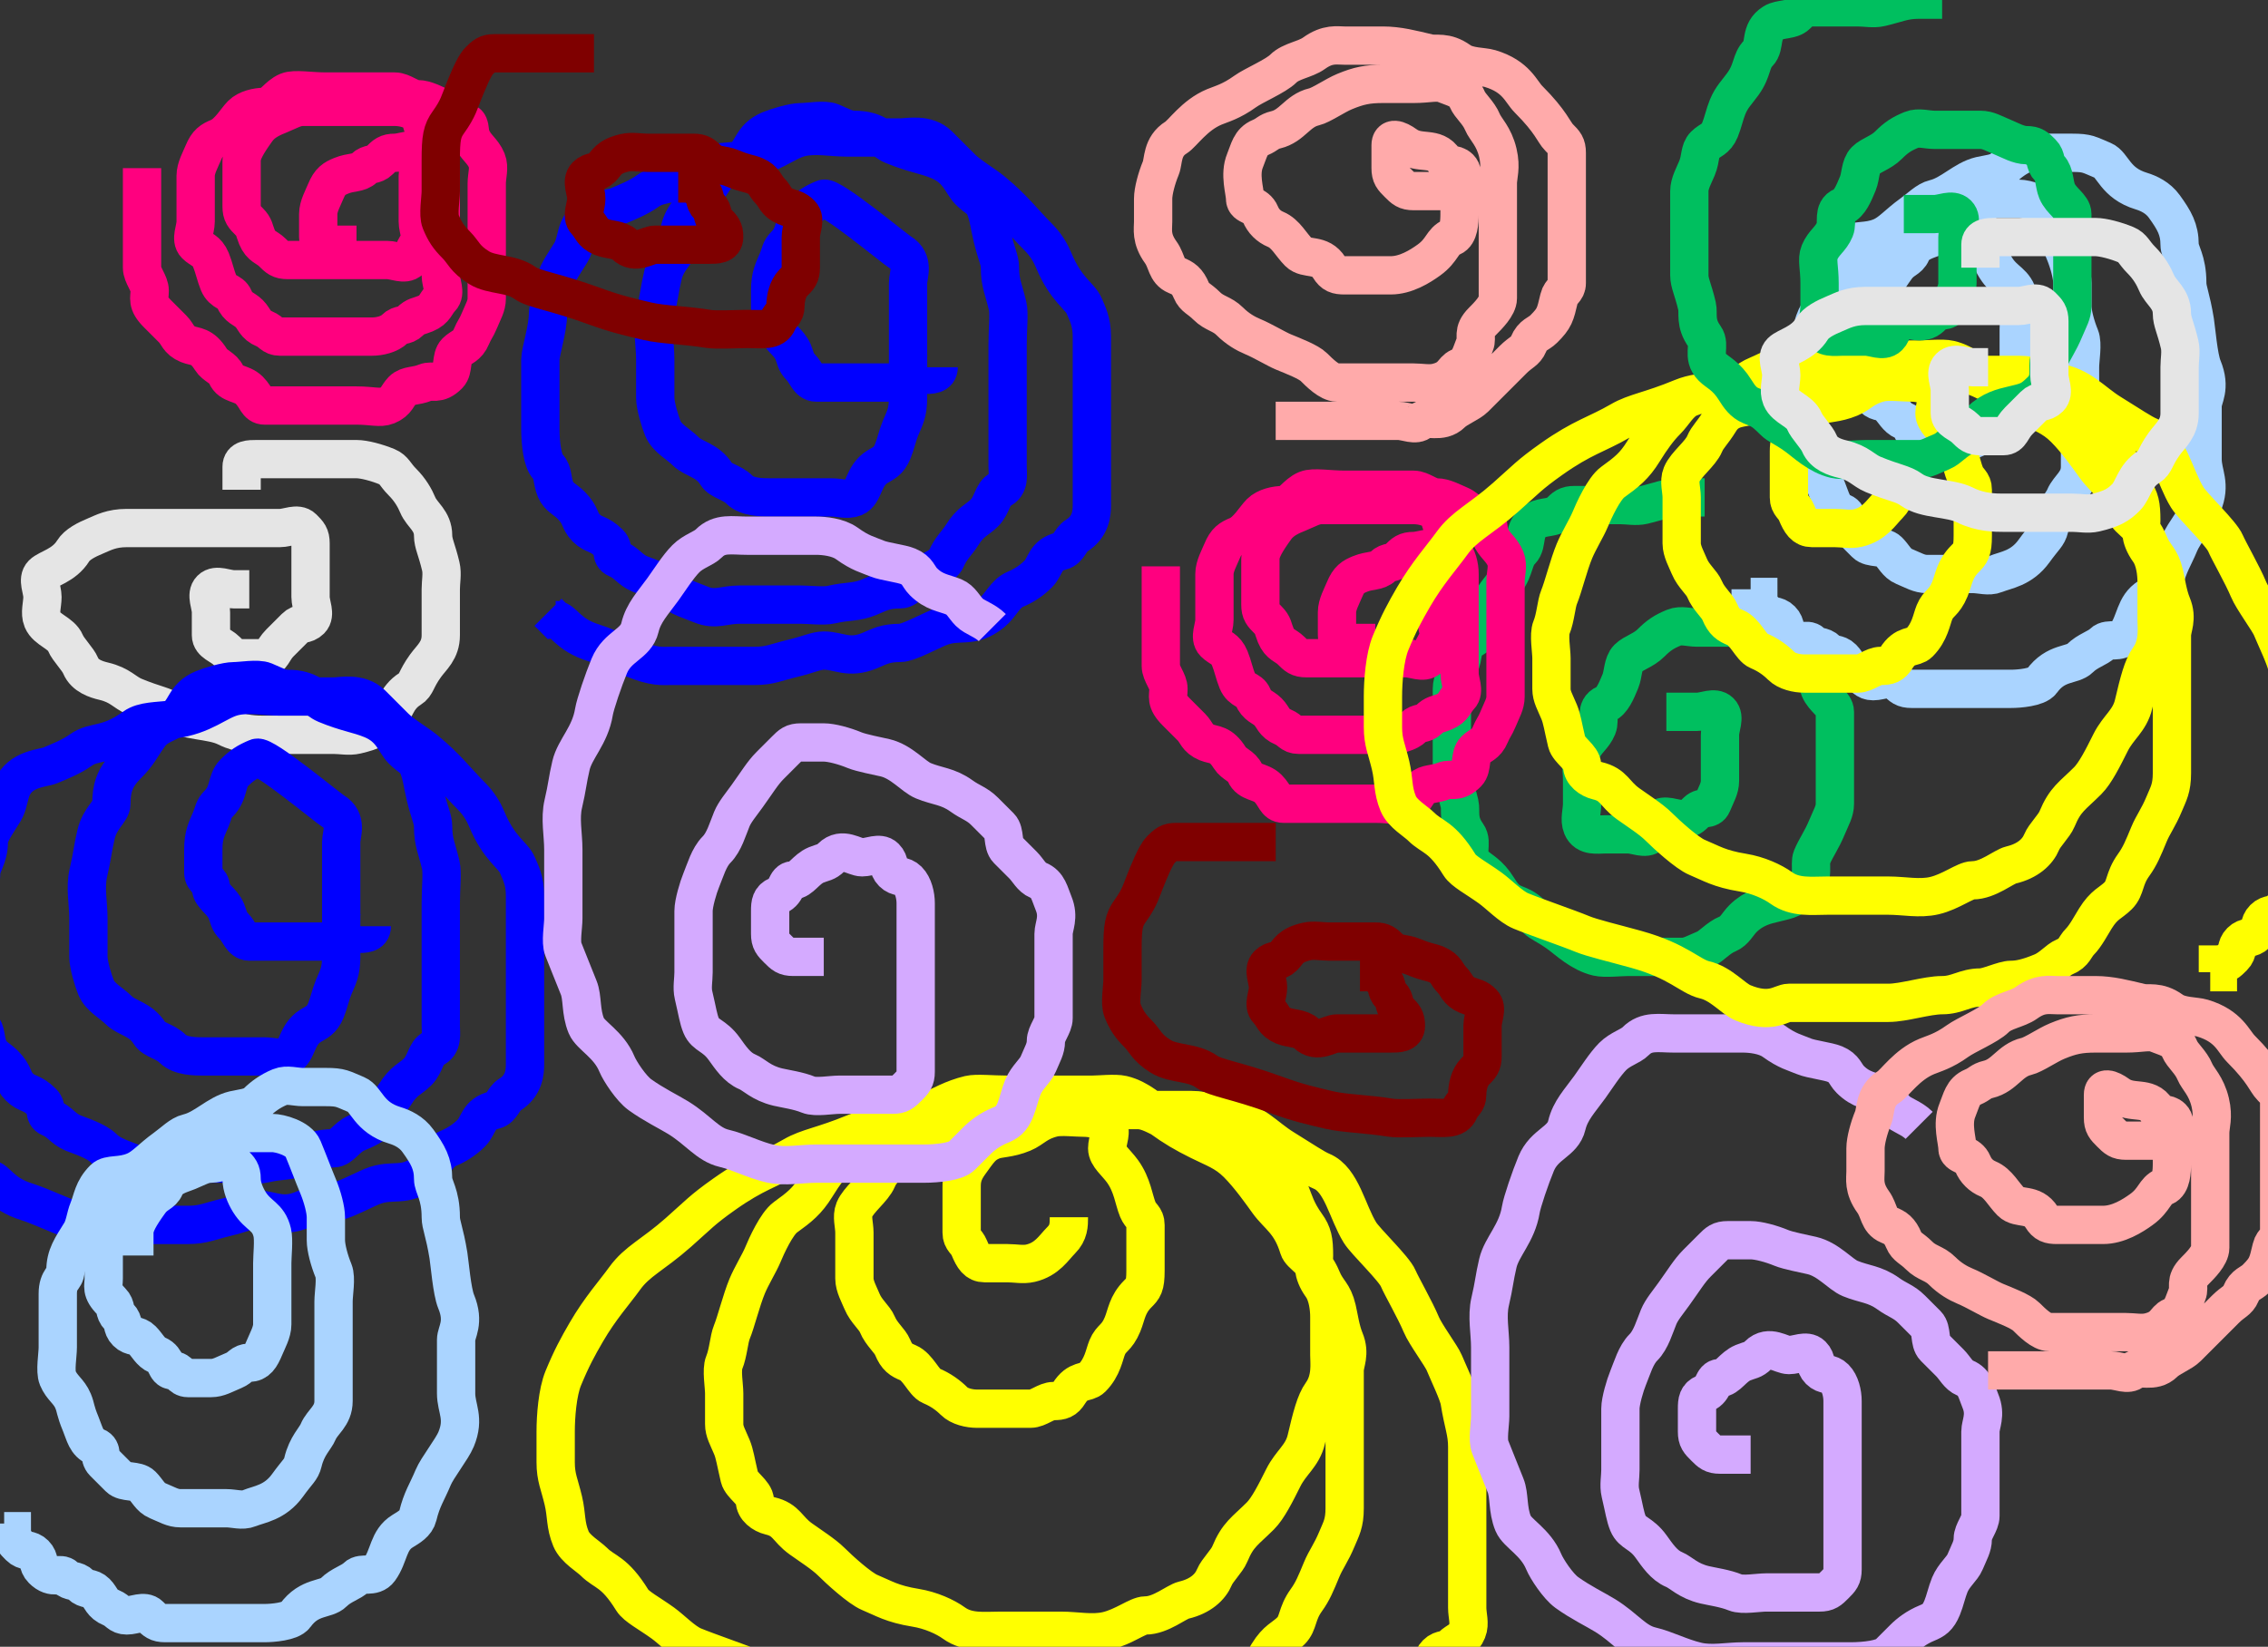
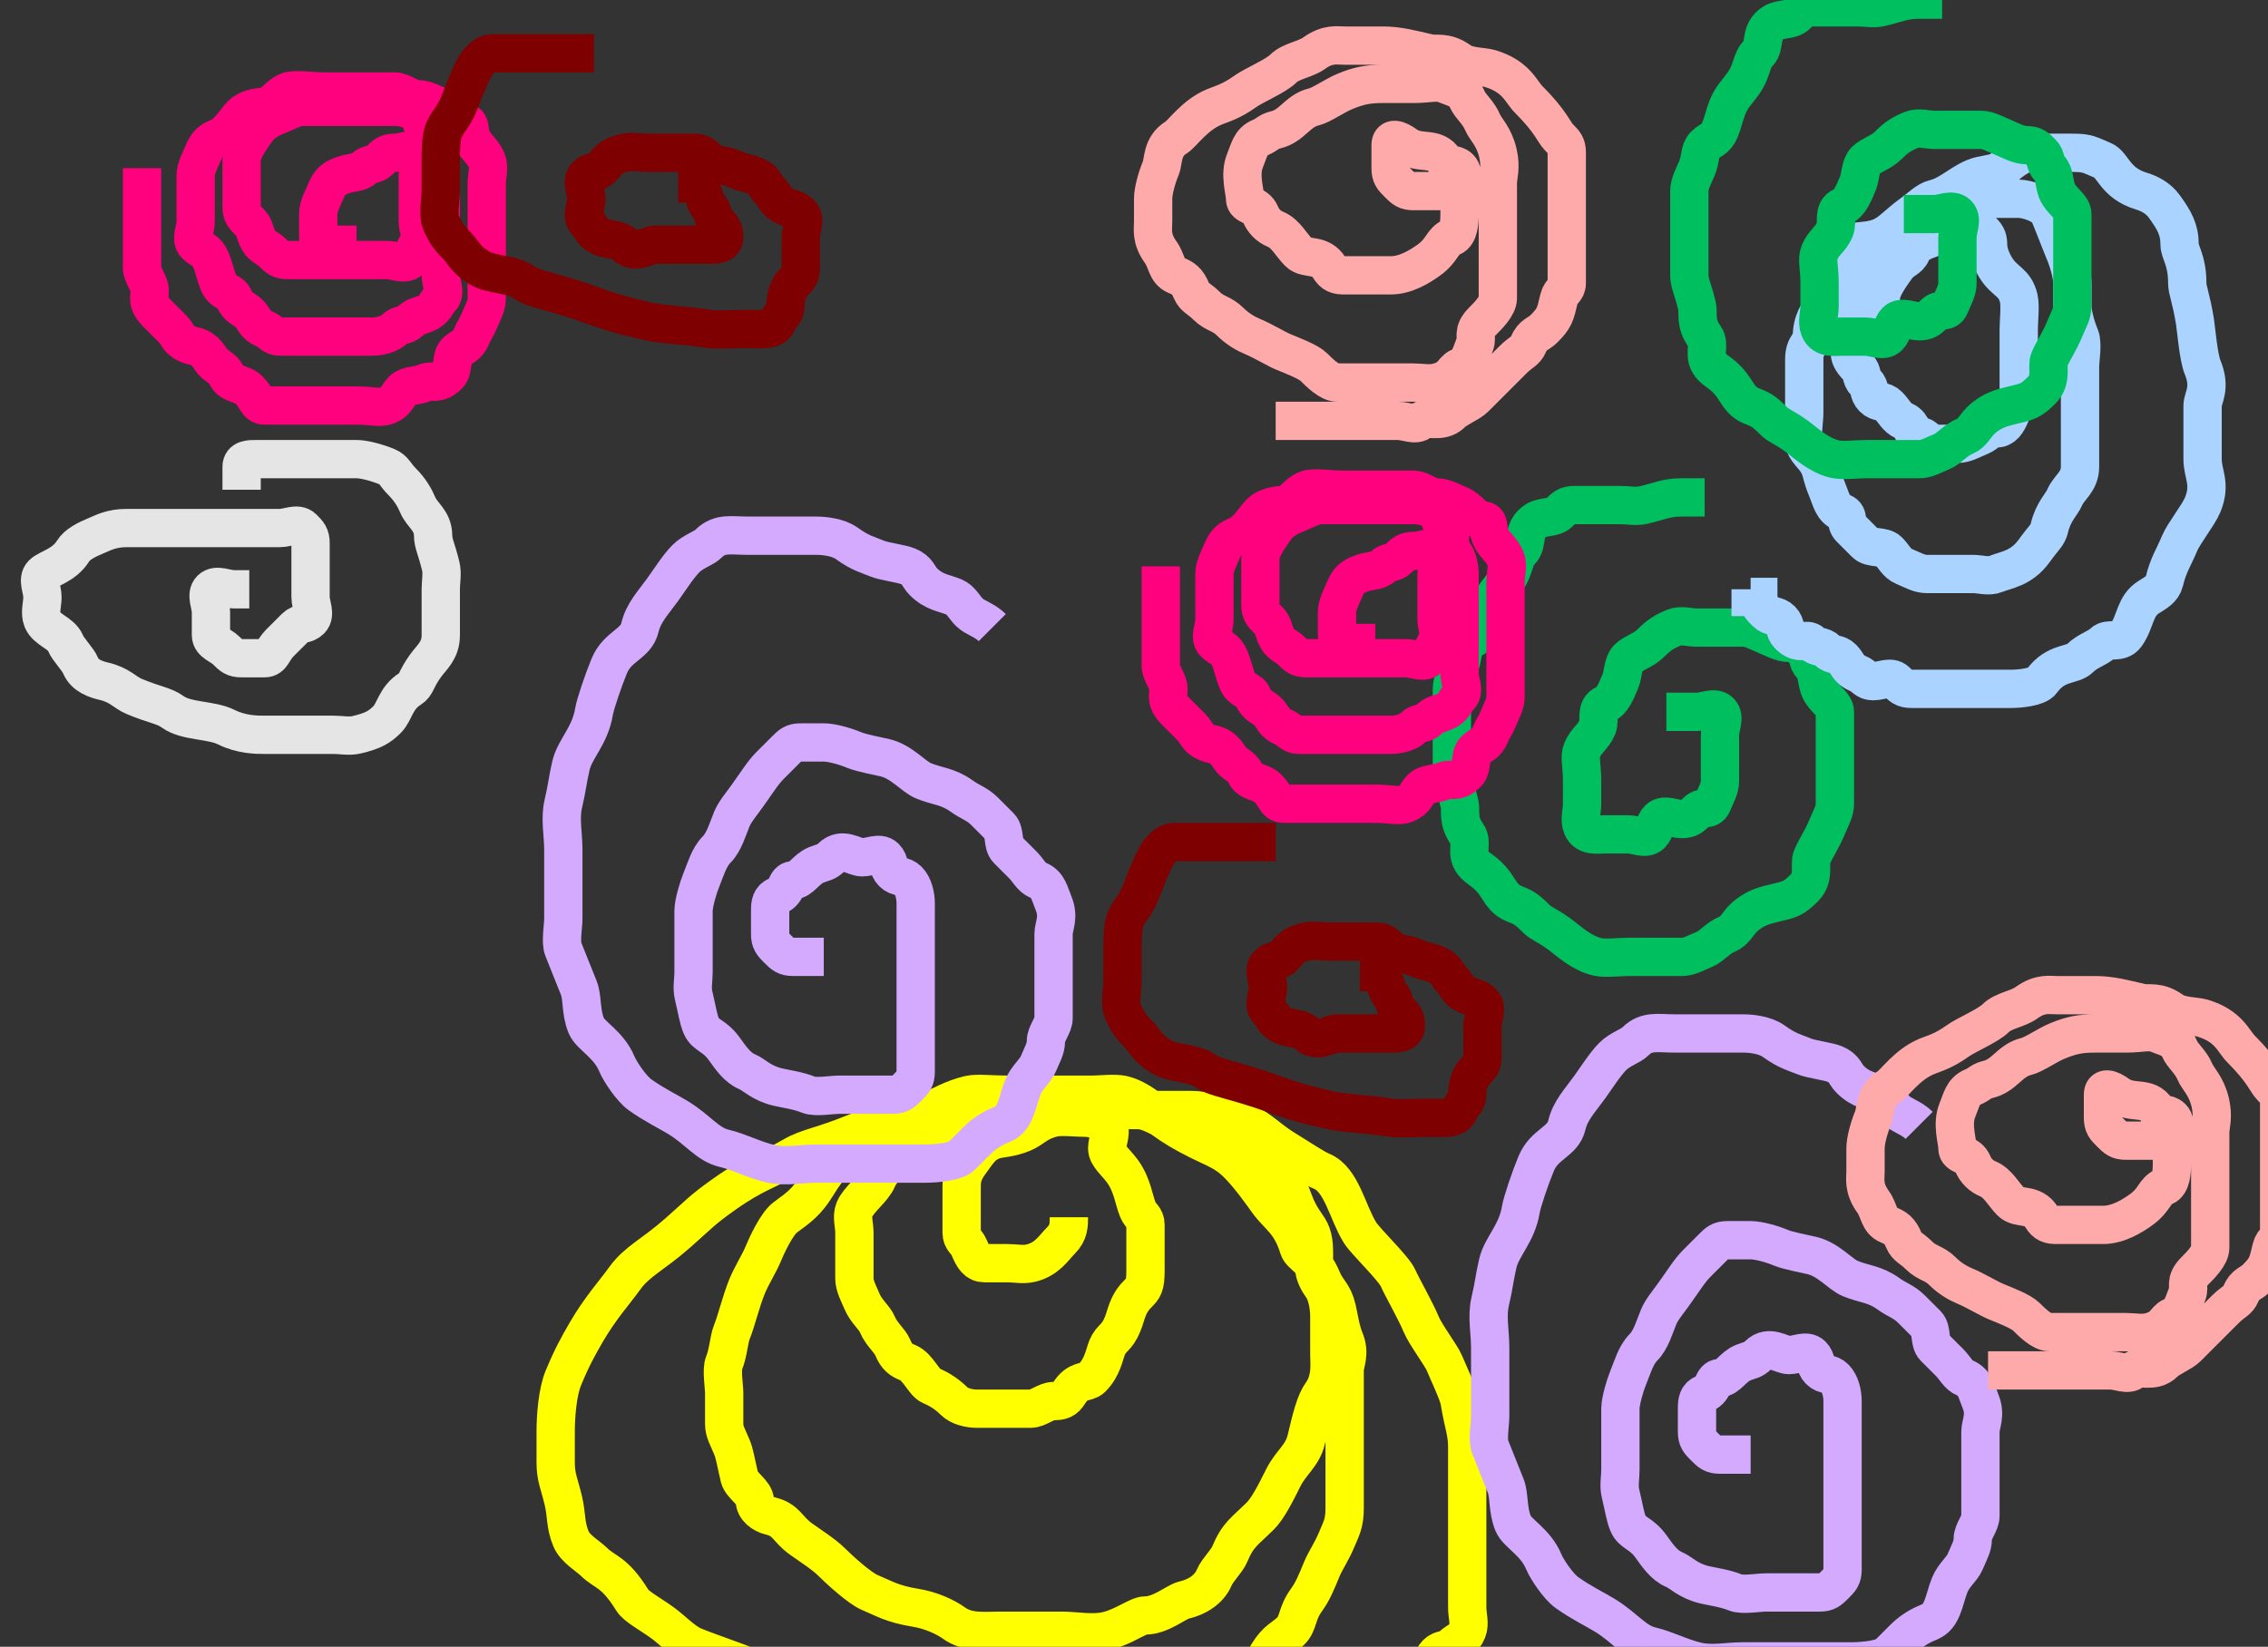
<svg xmlns="http://www.w3.org/2000/svg" width="296.084" height="215.045">
  <rect width="100%" height="100%" fill="#333333" stroke="none" />
  <title>uncirlce</title>
  <g>
    <title>Layer 1</title>
    <path d="m46.542,31.955c-1,0 -2,0 -3,0c-1,0 -2,0 -2,-1c0,-1 0,-2 0,-3c0,-1 0.617,-2.076 1,-3c0.541,-1.307 1.076,-1.617 2,-2c1.307,-0.541 2.293,-0.293 3,-1c0.707,-0.707 1.293,-0.293 2,-1c0.707,-0.707 1,-1 2,-1c1,0 2.293,-0.707 3,0c0.707,0.707 0,2 0,3c0,1 0,2 0,3c0,1 0,2 0,3c0,1 0.707,2.293 0,3c-0.707,0.707 -0.293,1.293 -1,2c-0.707,0.707 -2,0 -3,0c-1,0 -2,0 -3,0c-2,0 -3,0 -4,0c-1,0 -2,0 -3,0c-1,0 -2,0 -3,0c-1,0 -1.293,-0.293 -2,-1c-0.707,-0.707 -1.459,-0.693 -2,-2c-0.383,-0.924 -0.293,-1.293 -1,-2c-0.707,-0.707 -1,-1 -1,-2c0,-1 0,-2 0,-3c0,-1 0,-2 0,-3c0,-1 0.693,-2.186 2,-4c0.827,-1.147 2.076,-1.617 3,-2c1.307,-0.541 2,-1 3,-1c1,0 2,0 3,0c1,0 2,0 3,0c1,0 2,0 3,0c1,0 2,0 3,0c1,0 2.293,0.293 3,1c0.707,0.707 0.293,1.293 1,2c1.414,1.414 0.293,2.293 1,3c0.707,0.707 1,2 1,3c0,1 0,2 0,3c0,1 0,2 0,3c0,2 0,3 0,4c0,1 0,2 0,3c0,1 0.707,2.293 0,3c-0.707,0.707 -0.693,1.459 -2,2c-0.924,0.383 -1.293,0.293 -2,1c-0.707,0.707 -1.293,0.293 -2,1c-0.707,0.707 -2,1 -3,1c-1,0 -2,0 -3,0c-1,0 -2,0 -3,0c-1,0 -2,0 -3,0c-1,0 -2,0 -3,0c-1,0 -1.076,-0.617 -2,-1c-1.307,-0.541 -1.293,-1.293 -2,-2c-0.707,-0.707 -1.459,-0.693 -2,-2c-0.383,-0.924 -1.459,-0.693 -2,-2c-0.383,-0.924 -0.617,-2.076 -1,-3c-0.541,-1.307 -1.293,-1.293 -2,-2c-0.707,-0.707 0,-2 0,-3c0,-1 0,-2 0,-3c0,-1 0,-2 0,-3c0,-1 0.617,-2.076 1,-3c0.541,-1.307 1.076,-1.617 2,-2c1.307,-0.541 2.293,-2.293 3,-3c0.707,-0.707 2,-1 3,-1c1,0 1.693,-1.459 3,-2c0.924,-0.383 3,0 5,0c1,0 2,0 3,0c1,0 2,0 3,0c1,0 2,0 3,0c1,0 2,1 3,1c1,0 2.076,0.617 3,1c1.307,0.541 2,2 3,2c1,0 0.617,1.076 1,2c0.541,1.307 1.459,1.693 2,3c0.383,0.924 0,2 0,3c0,1 0,2 0,3c0,1 0,2 0,3c0,1 0,2 0,3c0,1 0,2 0,3c0,1 0,2 0,3c0,1 -0.459,1.693 -1,3c-0.383,0.924 -0.617,1.076 -1,2c-0.541,1.307 -1.293,1.293 -2,2c-0.707,0.707 -0.293,2.293 -1,3c-1.414,1.414 -2.076,0.617 -3,1c-1.307,0.541 -2.293,0.293 -3,1c-0.707,0.707 -0.693,1.459 -2,2c-0.924,0.383 -2,0 -4,0c-1,0 -2,0 -3,0c-1,0 -2,0 -3,0c-1,0 -2,0 -3,0c-1,0 -2,0 -3,0c-1,0 -1,-1 -2,-2c-1,-1 -2.459,-0.693 -3,-2c-0.383,-0.924 -1.474,-1.149 -2,-2c-1.176,-1.902 -2.076,-1.617 -3,-2c-1.307,-0.541 -1.293,-1.293 -2,-2c-0.707,-0.707 -1.293,-1.293 -2,-2c-1.414,-1.414 -1,-2 -1,-3c0,-1 -1,-2 -1,-3c0,-1 0,-2 0,-3c0,-1 0,-2 0,-3c0,-1 0,-2 0,-3c0,-1 0,-2 0,-3l0,-1" id="svg_15" stroke-width="5" stroke="#ff007f" fill="none" />
-     <path d="m122.542,47.955c0,1 -1,1 -2,1c-1,0 -2,1 -3,1c-1,0 -3,0 -4,0c-1,0 -2,0 -3,0c-1,0 -3,0 -4,0c-1,0 -1.293,-1.293 -2,-2c-0.707,-0.707 -0.617,-1.076 -1,-2c-0.541,-1.307 -2,-2 -2,-3c0,-1 -1,-1 -1,-2c0,-1 0,-2 0,-3c0,-2 0.459,-2.693 1,-4c0.383,-0.924 0.293,-1.293 1,-2c1.414,-1.414 1,-3 2,-4c1,-1 1.693,-1.459 3,-2c0.924,-0.383 9.149,6.474 10,7c1.902,1.176 1,3 1,4c0,1 0,2 0,4c0,1 0,2 0,4c0,2 0,3 0,4c0,1 0,2 0,3c0,2 -0.459,2.693 -1,4c-0.383,0.924 -0.617,2.076 -1,3c-0.541,1.307 -1.149,1.474 -2,2c-1.902,1.176 -1.693,3.459 -3,4c-0.924,0.383 -2,0 -3,0c-1,0 -3,0 -4,0c-1,0 -2,0 -4,0c-1,0 -3,0 -4,-1c-1,-1 -2.474,-1.149 -3,-2c-1.176,-1.902 -3,-2 -4,-3c-1,-1 -2.459,-1.693 -3,-3c-0.383,-0.924 -1,-3 -1,-4c0,-2 0,-3 0,-5c0,-2 -0.46,-4.054 0,-6c0.514,-2.176 0.54,-3.054 1,-5c0.514,-2.176 2,-3 2,-4c0,-2 0.419,-3.419 2,-5c1.581,-1.581 1.693,-2.186 3,-4c0.827,-1.147 2.149,-1.474 3,-2c1.902,-1.176 1.387,-2.918 4,-4c0.924,-0.383 3,-1 4,-1c1,0 3.076,-0.383 4,0c1.307,0.541 2,1 3,1c3,0 3.693,1.459 5,2c2.772,1.148 4.152,1.235 6,2c2.613,1.082 3,3 4,4c1,1 1.617,1.076 2,2c0.541,1.307 0.54,2.054 1,4c0.514,2.176 1,3 1,4c0,2 0.486,2.824 1,5c0.23,0.973 0,3 0,5c0,1 0,2 0,4c0,2 0,3 0,4c0,1 0,3 0,4c0,1 0,3 0,4c0,1 0.307,2.459 -1,3c-0.924,0.383 -1,2 -2,3c-1,1 -1.824,1.098 -3,3c-0.526,0.851 -1.459,1.693 -2,3c-0.383,0.924 -2.076,1.617 -3,2c-1.307,0.541 -2,2 -3,2c-2,0 -2.693,0.459 -4,1c-1.848,0.765 -2.824,0.486 -5,1c-0.973,0.23 -3,0 -4,0c-2,0 -3,0 -4,0c-1,0 -3,0 -4,0c-2,0 -3.152,0.765 -5,0c-1.307,-0.541 -3,-1 -4,-2c-1,-1 -3.076,-1.617 -4,-2c-1.307,-0.541 -1.693,-1.459 -3,-2c-0.924,-0.383 -0.293,-1.293 -1,-2c-1.414,-1.414 -2,-1 -3,-2c-1,-1 -0.586,-1.586 -2,-3c-0.707,-0.707 -1.617,-1.076 -2,-2c-0.541,-1.307 -0.293,-2.293 -1,-3c-0.707,-0.707 -1,-3 -1,-5c0,-2 0,-3 0,-5c0,-1 0,-2 0,-4c0,-1 1,-4 1,-6c0,-1 1,-2 1,-4c0,-1 0.824,-2.098 2,-4c0.526,-0.851 0.617,-2.076 1,-3c1.082,-2.613 4.076,-2.617 5,-3c1.307,-0.541 2.853,-1.173 4,-2c1.814,-1.307 3.372,-0.385 7,-3c1.147,-0.827 3.015,-0.756 5,-1c4.092,-0.504 5.824,-2.486 8,-3c1.946,-0.46 4,0 6,0c2,0 3,0 4,0c1,0 2,0 3,0c1,0 3.419,-0.581 5,1c1.581,1.581 2,2 3,3c1,1 2.906,2.103 4,3c2.788,2.286 4,4 6,6c1,1 1.617,2.076 2,3c1.624,3.92 3.459,4.693 4,6c0.383,0.924 1,2 1,4c0,1 0,2 0,4c0,1 0,3 0,4c0,1 0,3 0,4c0,2 0,3 0,5c0,1 0,3 0,5c0,1 -0.098,2.824 -2,4c-0.851,0.526 -1.027,1.77 -2,2c-2.176,0.514 -2,2 -3,3c-1,1 -2.076,1.617 -3,2c-1.307,0.541 -1.906,2.103 -3,3c-2.788,2.286 -4.228,0.852 -7,2c-1.307,0.541 -4,2 -5,2c-2,0 -2.693,0.459 -4,1c-2.772,1.148 -4,0 -6,0c-1,0 -2.054,0.54 -4,1c-2.176,0.514 -3,1 -5,1c-1,0 -4,0 -6,0c-1,0 -4,0 -5,0c-1,0 -2.078,0.21 -5,-1c-2.066,-0.856 -4.043,-1.71 -5,-2c-3.451,-1.045 -4,-3 -5,-3l-1,-1" id="svg_16" stroke-width="5" stroke="#0000ff" fill="none" />
    <path d="m139.542,158.955c0,1 0,2 -1,3c-1,1 -1.824,2.486 -4,3c-0.973,0.23 -2,0 -3,0c-1,0 -2,0 -3,0c-1,0 -1.459,-0.693 -2,-2c-0.383,-0.924 -1,-1 -1,-2c0,-1 0,-2 0,-3c0,-1 0,-2 0,-3c0,-1 0.173,-1.853 1,-3c1.307,-1.814 1.693,-2.459 3,-3c0.924,-0.383 2.152,-0.235 4,-1c1.307,-0.541 1.824,-1.486 4,-2c0.973,-0.23 3,0 4,0c1,0 2.293,0.293 3,1c0.707,0.707 0,2 0,3c0,1 1.173,1.853 2,3c1.307,1.814 1.459,3.693 2,5c0.383,0.924 1,1 1,2c0,1 0,2 0,3c0,1 0,2 0,3c0,2 -0.293,2.293 -1,3c-1.414,1.414 -1.459,2.693 -2,4c-0.765,1.848 -1.459,1.693 -2,3c-0.383,0.924 -0.586,2.586 -2,4c-0.707,0.707 -1.824,0.098 -3,2c-0.526,0.851 -1,1 -2,1c-1,0 -2,1 -3,1c-1,0 -2,0 -3,0c-1,0 -3,0 -4,0c-1,0 -2.293,-0.293 -3,-1c-0.707,-0.707 -1.693,-1.459 -3,-2c-0.924,-0.383 -1.693,-2.459 -3,-3c-0.924,-0.383 -1.459,-0.693 -2,-2c-0.383,-0.924 -1.459,-1.693 -2,-3c-0.383,-0.924 -1.459,-1.693 -2,-3c-0.383,-0.924 -1,-2 -1,-3c0,-1 0,-2 0,-3c0,-1 0,-2 0,-3c0,-1 -0.383,-2.076 0,-3c0.541,-1.307 2.459,-2.693 3,-4c0.383,-0.924 0.949,-1.299 2,-3c1.176,-1.902 3.076,-1.617 4,-2c1.307,-0.541 2.586,-0.586 4,-2c0.707,-0.707 0.824,-1.486 3,-2c1.947,-0.46 3,0 5,0c1,0 3,0 4,0c2,0 4,0 5,0c3,0 5,0 7,0c2,0 4,2 6,2c3,0 4.013,1.84 5,2c3.121,0.507 4.173,1.853 5,3c1.307,1.814 3.459,2.693 4,4c0.383,0.924 0.693,2.186 2,4c0.827,1.147 1,2 1,4c0,1 -0.307,2.186 1,4c0.827,1.147 1,3 1,4c0,2 0,3 0,5c0,1 0.307,3.186 -1,5c-0.827,1.147 -1.311,3.08 -2,6c-0.514,2.176 -2,3 -3,5c-1,2 -2,4 -3,5c-2,2 -2.918,2.387 -4,5c-0.383,0.924 -1.617,2.076 -2,3c-0.541,1.307 -1.824,2.486 -4,3c-0.973,0.23 -3,2 -5,2c-1,0 -2.824,1.486 -5,2c-1.947,0.46 -4,0 -6,0c-1,0 -2,0 -4,0c-1,0 -2,0 -4,0c-2,0 -4.186,0.307 -6,-1c-1.147,-0.827 -3.026,-1.68 -5,-2c-3.121,-0.507 -4.152,-1.235 -6,-2c-1.307,-0.541 -4,-3 -5,-4c-1,-1 -2.853,-2.173 -4,-3c-1.814,-1.307 -1.824,-2.486 -4,-3c-0.973,-0.23 -2,-1 -2,-2c0,-1 -1.77,-2.027 -2,-3c-0.514,-2.176 -0.617,-3.076 -1,-4c-0.541,-1.307 -1,-2 -1,-3c0,-2 0,-3 0,-4c0,-1 -0.383,-3.076 0,-4c0.541,-1.307 0.617,-3.076 1,-4c0.541,-1.307 1.235,-4.152 2,-6c0.541,-1.307 1.617,-3.076 2,-4c0.541,-1.307 1.853,-4.173 3,-5c1.814,-1.307 2.824,-2.098 4,-4c1.051,-1.701 2,-3 3,-4c1,-1 1.693,-2.459 3,-3c1.848,-0.765 3.054,-0.54 5,-1c2.176,-0.514 2.152,-1.235 4,-2c1.307,-0.541 2.824,-1.486 5,-2c0.973,-0.23 3,0 5,0c2,0 4,0 5,0c2,0 4,0 6,0c1,0 3.027,-0.23 4,0c2.176,0.514 3.853,2.173 5,3c1.814,1.307 3,2 5,3c2,1 3.419,1.419 5,3c1.581,1.581 3.173,3.853 4,5c1.307,1.814 2.955,2.549 4,6c0.29,0.957 1.918,1.387 3,4c0.765,1.848 1.486,1.824 2,4c0.23,0.973 0.459,2.693 1,4c0.765,1.848 0,3 0,4c0,1 0,4 0,6c0,1 0,3 0,4c0,1 0,3 0,4c0,1 0,3 0,4c0,2 -0.459,2.693 -1,4c-0.765,1.848 -1.459,2.693 -2,4c-0.765,1.848 -1.173,2.853 -2,4c-1.307,1.814 -1,3 -2,4c-1,1 -1.824,1.098 -3,3c-0.526,0.851 -1.293,2.293 -2,3c-0.707,0.707 -0.693,1.459 -2,2c-0.924,0.383 -1.693,1.459 -3,2c-1.848,0.765 -3,1 -4,1c-1,0 -3,1 -4,1c-2,0 -3,1 -5,1c-2,0 -5,1 -7,1c-1,0 -3,0 -4,0c-2,0 -4,0 -5,0c-1,0 -3,0 -4,0c-1,0 -2.304,1.531 -6,0c-1.307,-0.541 -2.824,-2.486 -5,-3c-1.946,-0.46 -3.381,-2.444 -9,-4c-2.891,-0.801 -5.693,-1.459 -7,-2c-1.848,-0.765 -6.152,-2.235 -8,-3c-1.307,-0.541 -2.853,-2.173 -4,-3c-1.814,-1.307 -3.474,-2.149 -4,-3c-2.351,-3.804 -3.586,-3.586 -5,-5c-0.707,-0.707 -2.459,-1.693 -3,-3c-0.765,-1.848 -0.54,-3.053 -1,-5c-0.514,-2.176 -1,-3 -1,-5c0,-2 0,-3 0,-4c0,-2 0.235,-5.152 1,-7c1.082,-2.613 1.878,-4.066 3,-6c1.81,-3.118 3.693,-5.186 5,-7c1.654,-2.295 3.647,-3.04 7,-6c2.703,-2.386 3.057,-2.918 6,-5c4.082,-2.888 5.882,-3.19 9,-5c1.934,-1.122 3.868,-1.289 8,-3c2.922,-1.21 6.054,-0.54 8,-1c4.353,-1.027 7,-2 9,-2c2,0 7,0 9,0c3,0 7,0 9,0c2,0 4,0 9,0c2,0 3.026,0.68 5,1c3.121,0.507 4.594,2.513 7,4c2.69,1.663 4.076,2.617 5,3c2.613,1.082 3.337,5.31 5,8c0.744,1.203 4.459,4.693 5,6c0.383,0.924 2.235,4.152 3,6c0.541,1.307 2.617,4.076 3,5c0.541,1.307 1.84,4.013 2,5c0.507,3.121 1,4 1,6c0,2 0,3 0,5c0,2 0,4 0,5c0,2 0,4 0,6c0,2 0,3 0,5c0,1 0.383,2.076 0,3c-0.541,1.307 -1.293,1.293 -2,2c-0.707,0.707 -1.293,0.293 -2,1c-0.707,0.707 -0.293,1.293 -1,2c-0.707,0.707 -1.293,0.293 -2,1c-0.707,0.707 -0.293,1.293 -1,2c-0.707,0.707 -1,1 -2,1l0,1l-1,0" id="svg_17" stroke-width="5" stroke="#ffff00" fill="none" />
    <path d="m222.542,64.955c-1,0 -2,0 -3,0c-2,0 -2.824,0.486 -5,1c-0.973,0.23 -2,0 -3,0c-1,0 -2,0 -3,0c-1,0 -2,0 -3,0c-1,0 -1.293,0.293 -2,1c-0.707,0.707 -2.149,0.474 -3,1c-1.902,1.176 -1,3 -2,4c-1,1 -0.693,2.186 -2,4c-0.827,1.147 -1.459,1.693 -2,3c-0.383,0.924 -0.617,2.076 -1,3c-0.541,1.307 -1.293,1.293 -2,2c-0.707,0.707 -0.459,1.693 -1,3c-0.383,0.924 -1,2 -1,3c0,2 0,3 0,5c0,1 0,2 0,3c0,1 0,2 0,3c0,1 0.486,1.824 1,4c0.23,0.973 -0.307,2.186 1,4c0.827,1.147 -0.414,2.586 1,4c0.707,0.707 1.824,1.098 3,3c0.526,0.851 1.076,1.617 2,2c1.307,0.541 1.586,0.586 3,2c0.707,0.707 1.186,0.693 3,2c1.147,0.827 2.824,2.486 5,3c0.973,0.23 3,0 4,0c2,0 3,0 4,0c1,0 2,0 3,0c1,0 1.693,-0.459 3,-1c0.924,-0.383 1.693,-1.459 3,-2c0.924,-0.383 1.293,-1.293 2,-2c1.414,-1.414 3.027,-1.77 4,-2c2.176,-0.514 2.586,-0.586 4,-2c1.414,-1.414 0.617,-3.076 1,-4c0.541,-1.307 1.235,-2.152 2,-4c0.541,-1.307 1,-2 1,-3c0,-1 0,-2 0,-3c0,-1 0,-2 0,-3c0,-1 0,-2 0,-3c0,-1 0,-2 0,-3c0,-1 -1.459,-1.693 -2,-3c-0.383,-0.924 -0.293,-2.293 -1,-3c-0.707,-0.707 -0.293,-1.293 -1,-2c-0.707,-0.707 -1,-1 -2,-1c-1,0 -2.076,-0.617 -3,-1c-1.307,-0.541 -2,-1 -3,-1c-1,0 -2,0 -3,0c-1,0 -2,0 -3,0c-1,0 -2.076,-0.383 -3,0c-1.307,0.541 -2,1 -3,2c-1,1 -2.293,1.293 -3,2c-0.707,0.707 -0.617,2.076 -1,3c-0.541,1.307 -1.076,2.617 -2,3c-1.307,0.541 -0.617,2.076 -1,3c-0.541,1.307 -1.459,1.693 -2,3c-0.383,0.924 0,2 0,4c0,1 0,2 0,3c0,1 -0.383,2.076 0,3c0.541,1.307 2,1 3,1c1,0 2,0 3,0c1,0 2.293,0.707 3,0c0.707,-0.707 0.293,-1.293 1,-2c0.707,-0.707 2,0 3,0c1,0 1.293,-0.293 2,-1c0.707,-0.707 1.617,-0.076 2,-1c0.541,-1.307 1,-2 1,-3c0,-1 0,-2 0,-3c0,-1 0,-2 0,-3c0,-1 0.707,-2.293 0,-3c-0.707,-0.707 -2,0 -3,0c-1,0 -2,0 -3,0l-1,0" id="svg_18" stroke-width="5" stroke="#00bf5f" fill="none" />
    <path d="m245.542,41.955c0,-1 0,-2 0,-3c0,-1 0.693,-2.186 2,-4c0.827,-1.147 1.617,-1.076 2,-2c0.541,-1.307 2.076,-1.617 3,-2c1.307,-0.541 2,-1 3,-1c1,0 2.293,-0.707 3,0c0.707,0.707 1,1 1,2c0,1 0.474,2.149 1,3c1.176,1.902 2.486,1.824 3,4c0.23,0.973 0,3 0,4c0,2 0,3 0,4c0,1 0,2 0,4c0,1 -0.617,2.076 -1,3c-0.541,1.307 -1,2 -2,2c-1,0 -1.076,0.617 -2,1c-1.307,0.541 -2,1 -3,1c-1,0 -2,0 -3,0c-1,0 -1,-1 -2,-1c-1,0 -0.693,-1.459 -2,-2c-0.924,-0.383 -1.293,-1.293 -2,-2c-0.707,-0.707 -1.293,-0.293 -2,-1c-0.707,-0.707 -0.293,-1.293 -1,-2c-0.707,-0.707 -0.293,-1.293 -1,-2c-1.414,-1.414 -1,-2 -1,-3c0,-2 0,-3 0,-4c0,-1 0,-2 0,-3c0,-2 0.293,-3.293 1,-4c0.707,-0.707 1.293,-0.293 2,-1c0.707,-0.707 1.076,-1.617 2,-2c1.307,-0.541 1.152,-1.235 3,-2c1.307,-0.541 1.076,-1.617 2,-2c1.307,-0.541 2,-1 3,-1c1,0 2,0 3,0c1,0 2,0 3,0c1,0 2,0 3,0c1,0 3.459,0.693 4,2c0.765,1.848 1.235,3.152 2,5c0.541,1.307 1,3 1,4c0,1 0,2 0,3c0,1 0.459,2.693 1,4c0.383,0.924 0,3 0,4c0,1 0,3 0,4c0,3 0,4 0,6c0,1 0,2 0,3c0,2 -1.459,2.693 -2,4c-0.383,0.924 -1.486,1.824 -2,4c-0.23,0.973 -0.693,1.186 -2,3c-1.654,2.295 -3.693,2.459 -5,3c-0.924,0.383 -2,0 -3,0c-1,0 -2,0 -3,0c-1,0 -2,0 -3,0c-1,0 -1.693,-0.459 -3,-1c-0.924,-0.383 -1.293,-1.293 -2,-2c-0.707,-0.707 -2.293,-0.293 -3,-1c-0.707,-0.707 -1.293,-1.293 -2,-2c-0.707,-0.707 -0.076,-1.617 -1,-2c-1.307,-0.541 -1.459,-1.693 -2,-3c-0.765,-1.848 -0.617,-2.076 -1,-3c-0.541,-1.307 -1.459,-1.693 -2,-3c-0.383,-0.924 0,-3 0,-4c0,-2 0,-3 0,-4c0,-1 0,-2 0,-3c0,-2 1,-2 1,-3c0,-2 0.824,-3.098 2,-5c0.526,-0.851 0.617,-2.076 1,-3c0.541,-1.307 0.586,-2.586 2,-4c0.707,-0.707 2.152,-0.235 4,-1c1.307,-0.541 2.186,-1.693 4,-3c1.147,-0.827 2.027,-1.77 3,-2c2.176,-0.514 3.824,-2.486 6,-3c0.973,-0.23 2.293,-0.293 3,-1c0.707,-0.707 1.693,-1.459 3,-2c0.924,-0.383 2,0 3,0c1,0 2,0 3,0c2,0 2.152,0.235 4,1c1.307,0.541 1.549,2.955 5,4c0.957,0.29 2.173,0.853 3,2c1.307,1.814 2,3 2,5c0,1 1,2 1,5c0,1 0.493,1.879 1,5c0.16,0.987 0.459,4.693 1,6c1.148,2.772 0,4 0,5c0,3 0,5 0,7c0,2 1.148,3.228 0,6c-0.541,1.307 -2.459,3.693 -3,5c-0.765,1.848 -1.486,2.824 -2,5c-0.23,0.973 -1.149,1.474 -2,2c-1.902,1.176 -1.693,3.186 -3,5c-0.827,1.147 -2.293,0.293 -3,1c-0.707,0.707 -2,1 -3,2c-1,1 -3.151,0.435 -5,3c-0.585,0.811 -3,1 -4,1c-1,0 -2,0 -4,0c-1,0 -2,0 -3,0c-1,0 -2,0 -3,0c-1,0 -2,0 -3,0c-1,0 -1.293,-0.293 -2,-1c-0.707,-0.707 -2,0 -3,0c-1,0 -1.076,-0.617 -2,-1c-1.307,-0.541 -1.293,-1.293 -2,-2c-0.707,-0.707 -1.293,-0.293 -2,-1c-0.707,-0.707 -1.293,-0.293 -2,-1c-0.707,-0.707 -1.586,0.414 -3,-1c-0.707,-0.707 -0.293,-1.293 -1,-2c-0.707,-0.707 -1.293,-0.293 -2,-1c-0.707,-0.707 -1,-1 -1,-2l-1,0l0,-1" id="svg_19" stroke-width="5" stroke="#aad4ff" fill="none" />
    <path d="m250.542,146.955c-1,-1 -2.293,-1.293 -3,-2c-0.707,-0.707 -1.076,-1.617 -2,-2c-1.307,-0.541 -2.586,-0.586 -4,-2c-0.707,-0.707 -0.693,-1.459 -2,-2c-0.924,-0.383 -3.076,-0.617 -4,-1c-1.307,-0.541 -2.186,-0.693 -4,-2c-1.147,-0.827 -3,-1 -4,-1c-1,0 -3,0 -4,0c-2,0 -4,0 -5,0c-2,0 -3.586,-0.414 -5,1c-0.707,0.707 -2,1 -3,2c-1,1 -2.173,2.853 -3,4c-1.307,1.814 -2.54,3.053 -3,5c-0.514,2.176 -2.918,2.387 -4,5c-0.765,1.848 -1.84,5.013 -2,6c-0.507,3.121 -2.486,4.824 -3,7c-0.46,1.947 -0.486,2.824 -1,5c-0.46,1.947 0,4 0,6c0,1 0,2 0,4c0,2 0,3 0,5c0,1 -0.383,3.076 0,4c0.541,1.307 1.235,3.152 2,5c0.541,1.307 0.235,3.152 1,5c0.541,1.307 2.918,2.387 4,5c0.383,0.924 1.853,3.173 3,4c1.814,1.307 3.797,2.256 5,3c2.69,1.663 3.824,3.486 6,4c1.947,0.46 3.824,1.486 6,2c1.947,0.46 4,0 6,0c2,0 4,0 5,0c2,0 4,0 6,0c1,0 2,0 3,0c2,0 4.293,-0.293 5,-1c0.707,-0.707 1.293,-1.293 2,-2c0.707,-0.707 1.693,-1.459 3,-2c0.924,-0.383 1.459,-0.693 2,-2c0.383,-0.924 0.617,-2.076 1,-3c0.541,-1.307 1.617,-2.076 2,-3c0.541,-1.307 1,-2 1,-3c0,-1 1,-2 1,-3c0,-2 0,-3 0,-5c0,-1 0,-2 0,-3c0,-1 0,-2 0,-3c0,-1 0.765,-2.152 0,-4c-0.541,-1.307 -0.693,-2.459 -2,-3c-0.924,-0.383 -1.293,-1.293 -2,-2c-0.707,-0.707 -1.293,-1.293 -2,-2c-0.707,-0.707 -0.293,-2.293 -1,-3c-0.707,-0.707 -1,-1 -2,-2c-1,-1 -1.853,-1.173 -3,-2c-1.814,-1.307 -3.152,-1.235 -5,-2c-1.307,-0.541 -2.824,-2.486 -5,-3c-0.973,-0.23 -3.076,-0.617 -4,-1c-1.307,-0.541 -3,-1 -4,-1c-1,0 -2,0 -3,0c-1,0 -1.293,0.293 -2,1c-0.707,0.707 -1,1 -2,2c-1,1 -1.693,2.186 -3,4c-0.827,1.147 -1.617,2.076 -2,3c-0.541,1.307 -1,3 -2,4c-1,1 -1.459,2.693 -2,4c-0.383,0.924 -1,3 -1,4c0,1 0,3 0,4c0,2 0,3 0,4c0,1 -0.23,2.027 0,3c0.514,2.176 0.617,3.076 1,4c0.541,1.307 1.693,1.186 3,3c0.827,1.147 1.693,2.459 3,3c0.924,0.383 1.824,1.486 4,2c0.973,0.23 2.693,0.459 4,1c0.924,0.383 3,0 4,0c1,0 3,0 4,0c1,0 2,0 3,0c1,0 1.293,-0.293 2,-1c0.707,-0.707 1,-1 1,-2c0,-1 0,-2 0,-3c0,-1 0,-2 0,-3c0,-1 0,-2 0,-3c0,-1 0,-3 0,-4c0,-1 0,-2 0,-3c0,-1 0,-2 0,-3c0,-1 0,-2 0,-3c0,-1 -0.293,-2.293 -1,-3c-0.707,-0.707 -1.293,-0.293 -2,-1c-0.707,-0.707 -0.293,-1.293 -1,-2c-0.707,-0.707 -2,0 -3,0c-1,0 -2.586,-1.414 -4,0c-0.707,0.707 -1.076,0.617 -2,1c-1.307,0.541 -2,2 -3,2c-1,0 -0.693,1.459 -2,2c-0.924,0.383 -1,1 -1,2c0,1 0,2 0,3c0,1 0.293,1.293 1,2c0.707,0.707 1,1 2,1c1,0 2,0 3,0l1,0" id="svg_20" stroke-width="5" stroke="#d4aaff" fill="none" />
    <path d="m77.542,6.955c-1,0 -2,0 -3,0c-1,0 -2,0 -3,0c-2,0 -3,0 -4,0c-1,0 -2,0 -3,0c-1,0 -1.293,0.293 -2,1c-0.707,0.707 -1.617,3.076 -2,4c-0.541,1.307 -0.693,2.186 -2,4c-0.827,1.147 -1,2 -1,5c0,1 0,3 0,4c0,1 -0.383,3.076 0,4c0.541,1.307 1,2 2,3c1,1 1.098,1.824 3,3c1.701,1.051 4.186,0.693 6,2c1.147,0.827 3.943,1.148 9,3c2.969,1.088 4.824,1.486 7,2c1.947,0.46 4.879,0.493 8,1c0.987,0.16 4,0 5,0c2,0 3.459,0.307 4,-1c0.383,-0.924 1,-1 1,-2c0,-1 0.293,-2.293 1,-3c0.707,-0.707 1,-1 1,-2c0,-1 0,-3 0,-4c0,-1 0.707,-2.293 0,-3c-0.707,-0.707 -1.076,-0.617 -2,-1c-1.307,-0.541 -1.293,-1.293 -2,-2c-0.707,-0.707 -0.693,-1.459 -2,-2c-0.924,-0.383 -1.152,-0.235 -3,-1c-1.307,-0.541 -2.293,-0.293 -3,-1c-0.707,-0.707 -1,-1 -2,-1c-1,0 -2,0 -3,0c-1,0 -2,0 -3,0c-1,0 -2.027,-0.23 -3,0c-2.176,0.514 -2.293,1.293 -3,2c-0.707,0.707 -1.293,0.293 -2,1c-0.707,0.707 0,2 0,3c0,1 -0.707,2.293 0,3c0.707,0.707 0.693,1.459 2,2c0.924,0.383 2.293,0.293 3,1c1.414,1.414 3,0 4,0c1,0 2,0 3,0c2,0 3,0 4,0c1,0 2,0 2,-1c0,-1 -0.293,-1.293 -1,-2c-0.707,-0.707 -0.293,-1.293 -1,-2c-0.707,-0.707 -0.293,-1.293 -1,-2c-0.707,-0.707 -1,-1 -2,-1l-1,0" id="svg_21" stroke-width="5" stroke="#7f0000" fill="none" />
    <path d="m31.542,63.955c0,-1 0,-2 0,-3c0,-1 1,-1 2,-1c1,0 2,0 3,0c1,0 2,0 4,0c2,0 4,0 6,0c1,0 2.693,0.459 4,1c0.924,0.383 1,1 2,2c1,1 1.617,2.076 2,3c0.541,1.307 2,2 2,4c0,1 0.486,1.824 1,4c0.23,0.973 0,2 0,3c0,1 0,2 0,3c0,1 0,2 0,3c0,2 -1.173,2.853 -2,4c-1.307,1.814 -1.149,2.474 -2,3c-1.902,1.176 -2,3 -3,4c-1,1 -1.824,1.486 -4,2c-0.973,0.23 -2,0 -3,0c-1,0 -2,0 -4,0c-1,0 -2,0 -5,0c-1,0 -3,0 -5,-1c-2,-1 -5.186,-0.693 -7,-2c-1.147,-0.827 -2.228,-0.852 -5,-2c-1.307,-0.541 -1.824,-1.486 -4,-2c-0.973,-0.23 -2.459,-0.693 -3,-2c-0.383,-0.924 -1.617,-2.076 -2,-3c-0.541,-1.307 -2.459,-1.693 -3,-3c-0.383,-0.924 0,-2 0,-3c0,-1 -0.707,-2.293 0,-3c0.707,-0.707 2.824,-1.098 4,-3c0.526,-0.851 1.693,-1.459 3,-2c0.924,-0.383 2,-1 4,-1c1,0 2,0 3,0c2,0 3,0 4,0c2,0 4,0 5,0c1,0 3,0 4,0c2,0 3,0 4,0c1,0 2.293,-0.707 3,0c0.707,0.707 1,1 1,2c0,1 0,2 0,3c0,1 0,2 0,4c0,1 0.707,2.293 0,3c-0.707,0.707 -1.293,0.293 -2,1c-0.707,0.707 -1,1 -2,2c-1,1 -1,2 -2,2c-1,0 -2,0 -3,0c-1,0 -1.293,-0.293 -2,-1c-0.707,-0.707 -2,-1 -2,-2c0,-1 0,-2 0,-3c0,-1 -0.707,-2.293 0,-3c0.707,-0.707 2,0 3,0l1,0l1,0" id="svg_22" stroke-width="5" stroke="#e5e5e5" fill="none" />
    <path d="m190.542,24.955c-1,0 -2,0 -3,0c-1,0 -2,0 -3,0c-1,0 -1.293,-0.293 -2,-1c-0.707,-0.707 -1,-1 -1,-2c0,-1 0,-2 0,-3c0,-1 0.853,-0.827 2,0c1.814,1.307 3.824,0.098 5,2c0.526,0.851 1.293,0.293 2,1c0.707,0.707 0,2 0,3c0,1 0,2 0,3c0,1 -0.076,2.617 -1,3c-1.307,0.541 -1.186,1.693 -3,3c-1.147,0.827 -3,2 -5,2c-1,0 -2,0 -3,0c-1,0 -2,0 -3,0c-1,0 -1.474,-0.149 -2,-1c-1.176,-1.902 -3,-1 -4,-2c-1,-1 -1.693,-2.459 -3,-3c-0.924,-0.383 -1.617,-1.076 -2,-2c-0.541,-1.307 -2,-1 -2,-2c0,-1 -0.765,-3.152 0,-5c0.541,-1.307 0.693,-2.459 2,-3c0.924,-0.383 1.027,-0.77 2,-1c2.176,-0.514 2.824,-2.486 5,-3c0.973,-0.23 2.693,-1.459 4,-2c1.848,-0.765 3,-1 5,-1c1,0 3,0 4,0c2,0 3.076,-0.383 4,0c1.307,0.541 2.459,0.693 3,2c0.383,0.924 1.459,1.693 2,3c0.383,0.924 1.486,1.824 2,4c0.46,1.946 0,3 0,4c0,1 0,2 0,3c0,2 0,4 0,5c0,1 0,2 0,3c0,1 0,2 0,4c0,1 -1.293,2.293 -2,3c-1.414,1.414 -0.617,2.076 -1,3c-0.541,1.307 -0.693,2.459 -2,3c-0.924,0.383 -0.824,1.486 -3,2c-0.973,0.23 -2,0 -3,0c-2,0 -3,0 -4,0c-1,0 -2,0 -3,0c-1,0 -2,0 -3,0c-1,0 -2.293,-1.293 -3,-2c-0.707,-0.707 -2.693,-1.459 -4,-2c-0.924,-0.383 -2.693,-1.459 -4,-2c-0.924,-0.383 -2,-1 -3,-2c-1,-1 -2,-1 -3,-2c-1,-1 -1.617,-1.076 -2,-2c-0.541,-1.307 -1.076,-1.617 -2,-2c-1.307,-0.541 -1.173,-1.853 -2,-3c-1.307,-1.814 -1,-3 -1,-4c0,-1 0,-2 0,-3c0,-1 0.459,-2.693 1,-4c0.383,-0.924 0.098,-2.824 2,-4c0.851,-0.526 2.387,-2.918 5,-4c0.924,-0.383 2.186,-0.693 4,-2c1.147,-0.827 4,-2 5,-3c1,-1 2.853,-1.173 4,-2c1.814,-1.307 3,-1 4,-1c2,0 4,0 5,0c2,0 3.824,0.486 6,1c0.973,0.23 2.186,-0.307 4,1c1.147,0.827 3.043,0.71 4,1c3.451,1.045 4,3 5,4c3,3 3.293,4.293 4,5c0.707,0.707 1,1 1,2c0,1 0,2 0,3c0,2 0,4 0,5c0,3 0,4 0,5c0,1 0,2 0,4c0,1 -0.77,1.027 -1,2c-0.514,2.176 -0.586,2.586 -2,4c-0.707,0.707 -1.459,0.693 -2,2c-0.383,0.924 -1,1 -2,2c-1,1 -2.293,2.293 -3,3c-0.707,0.707 -1.293,1.293 -2,2c-0.707,0.707 -2.293,1.293 -3,2c-1.414,1.414 -3.293,0.293 -4,1c-0.707,0.707 -2,0 -3,0c-1,0 -2,0 -4,0c-1,0 -2,0 -3,0c-1,0 -2,0 -3,0c-1,0 -2,0 -3,0l-1,0l-1,0l-1,0" id="svg_23" stroke-width="5" stroke="#ffaaaa" fill="none" />
    <polyline id="svg_24" points="-113.458,78.955 -112.458,78.955" stroke-linecap="round" stroke-width="5" stroke="#ffaaaa" fill="none" />
    <polyline id="svg_25" points="-93.458,98.955 -92.458,98.955" stroke-linecap="round" stroke-width="5" stroke="#ffaaaa" fill="none" />
    <path id="svg_26" d="m179.542,83.955c-1,0 -2,0 -3,0c-1,0 -2,0 -2,-1c0,-1 0,-2 0,-3c0,-1 0.617,-2.076 1,-3c0.541,-1.307 1.076,-1.617 2,-2c1.307,-0.541 2.293,-0.293 3,-1c0.707,-0.707 1.293,-0.293 2,-1c0.707,-0.707 1,-1 2,-1c1,0 2.293,-0.707 3,0c0.707,0.707 0,2 0,3c0,1 0,2 0,3c0,1 0,2 0,3c0,1 0.707,2.293 0,3c-0.707,0.707 -0.293,1.293 -1,2c-0.707,0.707 -2,0 -3,0c-1,0 -2,0 -3,0c-2,0 -3,0 -4,0c-1,0 -2,0 -3,0c-1,0 -2,0 -3,0c-1,0 -1.293,-0.293 -2,-1c-0.707,-0.707 -1.459,-0.693 -2,-2c-0.383,-0.924 -0.293,-1.293 -1,-2c-0.707,-0.707 -1,-1 -1,-2c0,-1 0,-2 0,-3c0,-1 0,-2 0,-3c0,-1 0.693,-2.186 2,-4c0.827,-1.147 2.076,-1.617 3,-2c1.307,-0.541 2,-1 3,-1c1,0 2,0 3,0c1,0 2,0 3,0c1,0 2,0 3,0c1,0 2,0 3,0c1,0 2.293,0.293 3,1c0.707,0.707 0.293,1.293 1,2c1.414,1.414 0.293,2.293 1,3c0.707,0.707 1,2 1,3c0,1 0,2 0,3c0,1 0,2 0,3c0,2 0,3 0,4c0,1 0,2 0,3c0,1 0.707,2.293 0,3c-0.707,0.707 -0.693,1.459 -2,2c-0.924,0.383 -1.293,0.293 -2,1c-0.707,0.707 -1.293,0.293 -2,1c-0.707,0.707 -2,1 -3,1c-1,0 -2,0 -3,0c-1,0 -2,0 -3,0c-1,0 -2,0 -3,0c-1,0 -2,0 -3,0c-1,0 -1.076,-0.617 -2,-1c-1.307,-0.541 -1.293,-1.293 -2,-2c-0.707,-0.707 -1.459,-0.693 -2,-2c-0.383,-0.924 -1.459,-0.693 -2,-2c-0.383,-0.924 -0.617,-2.076 -1,-3c-0.541,-1.307 -1.293,-1.293 -2,-2c-0.707,-0.707 0,-2 0,-3c0,-1 0,-2 0,-3c0,-1 0,-2 0,-3c0,-1 0.617,-2.076 1,-3c0.541,-1.307 1.076,-1.617 2,-2c1.307,-0.541 2.293,-2.293 3,-3c0.707,-0.707 2,-1 3,-1c1,0 1.693,-1.459 3,-2c0.924,-0.383 3,0 5,0c1,0 2,0 3,0c1,0 2,0 3,0c1,0 2,0 3,0c1,0 2,1 3,1c1,0 2.076,0.617 3,1c1.307,0.541 2,2 3,2c1,0 0.617,1.076 1,2c0.541,1.307 1.459,1.693 2,3c0.383,0.924 0,2 0,3c0,1 0,2 0,3c0,1 0,2 0,3c0,1 0,2 0,3c0,1 0,2 0,3c0,1 0,2 0,3c0,1 -0.459,1.693 -1,3c-0.383,0.924 -0.617,1.076 -1,2c-0.541,1.307 -1.293,1.293 -2,2c-0.707,0.707 -0.293,2.293 -1,3c-1.414,1.414 -2.076,0.617 -3,1c-1.307,0.541 -2.293,0.293 -3,1c-0.707,0.707 -0.693,1.459 -2,2c-0.924,0.383 -2,0 -4,0c-1,0 -2,0 -3,0c-1,0 -2,0 -3,0c-1,0 -2,0 -3,0c-1,0 -2,0 -3,0c-1,0 -1,-1 -2,-2c-1,-1 -2.459,-0.693 -3,-2c-0.383,-0.924 -1.474,-1.149 -2,-2c-1.176,-1.902 -2.076,-1.617 -3,-2c-1.307,-0.541 -1.293,-1.293 -2,-2c-0.707,-0.707 -1.293,-1.293 -2,-2c-1.414,-1.414 -1,-2 -1,-3c0,-1 -1,-2 -1,-3c0,-1 0,-2 0,-3c0,-1 0,-2 0,-3c0,-1 0,-2 0,-3c0,-1 0,-2 0,-3l0,-1" stroke-width="5" stroke="#ff007f" fill="none" />
-     <path id="svg_27" d="m48.542,120.955c0,1 -1,1 -2,1c-1,0 -2,1 -3,1c-1,0 -3,0 -4,0c-1,0 -2,0 -3,0c-1,0 -3,0 -4,0c-1,0 -1.293,-1.293 -2,-2c-0.707,-0.707 -0.617,-1.076 -1,-2c-0.541,-1.307 -2,-2 -2,-3c0,-1 -1,-1 -1,-2c0,-1 0,-2 0,-3c0,-2 0.459,-2.693 1,-4c0.383,-0.924 0.293,-1.293 1,-2c1.414,-1.414 1,-3 2,-4c1,-1 1.693,-1.459 3,-2c0.924,-0.383 9.149,6.474 10,7c1.902,1.176 1,3 1,4c0,1 0,2 0,4c0,1 0,2 0,4c0,2 0,3 0,4c0,1 0,2 0,3c0,2 -0.459,2.693 -1,4c-0.383,0.924 -0.617,2.076 -1,3c-0.541,1.307 -1.149,1.474 -2,2c-1.902,1.176 -1.693,3.459 -3,4c-0.924,0.383 -2,0 -3,0c-1,0 -3,0 -4,0c-1,0 -2,0 -4,0c-1,0 -3,0 -4,-1c-1,-1 -2.474,-1.149 -3,-2c-1.176,-1.902 -3,-2 -4,-3c-1,-1 -2.459,-1.693 -3,-3c-0.383,-0.924 -1,-3 -1,-4c0,-2 0,-3 0,-5c0,-2 -0.46,-4.053 0,-6c0.514,-2.176 0.54,-3.053 1,-5c0.514,-2.176 2,-3 2,-4c0,-2 0.419,-3.419 2,-5c1.581,-1.581 1.693,-2.186 3,-4c0.827,-1.147 2.149,-1.474 3,-2c1.902,-1.176 1.387,-2.918 4,-4c0.924,-0.383 3,-1 4,-1c1,0 3.076,-0.383 4,0c1.307,0.541 2,1 3,1c3,0 3.693,1.459 5,2c2.772,1.148 4.152,1.235 6,2c2.613,1.082 3,3 4,4c1,1 1.617,1.076 2,2c0.541,1.307 0.54,2.053 1,4c0.514,2.176 1,3 1,4c0,2 0.486,2.824 1,5c0.23,0.973 0,3 0,5c0,1 0,2 0,4c0,2 0,3 0,4c0,1 0,3 0,4c0,1 0,3 0,4c0,1 0.307,2.459 -1,3c-0.924,0.383 -1,2 -2,3c-1,1 -1.824,1.098 -3,3c-0.526,0.851 -1.459,1.693 -2,3c-0.383,0.924 -2.076,1.617 -3,2c-1.307,0.541 -2,2 -3,2c-2,0 -2.693,0.459 -4,1c-1.848,0.765 -2.824,0.486 -5,1c-0.973,0.23 -3,0 -4,0c-2,0 -3,0 -4,0c-1,0 -3,0 -4,0c-2,0 -3.152,0.765 -5,0c-1.307,-0.541 -3,-1 -4,-2c-1,-1 -3.076,-1.617 -4,-2c-1.307,-0.541 -1.693,-1.459 -3,-2c-0.924,-0.383 -0.293,-1.293 -1,-2c-1.414,-1.414 -2,-1 -3,-2c-1,-1 -0.586,-1.586 -2,-3c-0.707,-0.707 -1.617,-1.076 -2,-2c-0.541,-1.307 -0.293,-2.293 -1,-3c-0.707,-0.707 -1,-3 -1,-5c0,-2 0,-3 0,-5c0,-1 0,-2 0,-4c0,-1 1,-4 1,-6c0,-1 1,-2 1,-4c0,-1 0.824,-2.098 2,-4c0.526,-0.851 0.617,-2.076 1,-3c1.082,-2.613 4.076,-2.617 5,-3c1.307,-0.541 2.853,-1.173 4,-2c1.814,-1.307 3.372,-0.385 7,-3c1.147,-0.827 3.015,-0.756 5,-1c4.092,-0.504 5.824,-2.486 8,-3c1.946,-0.46 4,0 6,0c2,0 3,0 4,0c1,0 2,0 3,0c1,0 3.419,-0.581 5,1c1.581,1.581 2,2 3,3c1,1 2.906,2.103 4,3c2.788,2.286 4,4 6,6c1,1 1.617,2.076 2,3c1.624,3.92 3.459,4.693 4,6c0.383,0.924 1,2 1,4c0,1 0,2 0,4c0,1 0,3 0,4c0,1 0,3 0,4c0,2 0,3 0,5c0,1 0,3 0,5c0,1 -0.098,2.824 -2,4c-0.851,0.526 -1.027,1.77 -2,2c-2.176,0.514 -2,2 -3,3c-1,1 -2.076,1.617 -3,2c-1.307,0.541 -1.906,2.103 -3,3c-2.788,2.286 -4.228,0.852 -7,2c-1.307,0.541 -4,2 -5,2c-2,0 -2.693,0.459 -4,1c-2.772,1.148 -4,0 -6,0c-1,0 -2.054,0.54 -4,1c-2.176,0.514 -3,1 -5,1c-1,0 -4,0 -6,0c-1,0 -4,0 -5,0c-1,0 -2.078,0.21 -5,-1c-2.066,-0.856 -4.043,-1.71 -5,-2c-3.451,-1.045 -4,-3 -5,-3l-1,-1" stroke-width="5" stroke="#0000ff" fill="none" />
-     <path id="svg_28" d="m247.542,62.955c0,1 0,2 -1,3c-1,1 -1.824,2.486 -4,3c-0.973,0.23 -2,0 -3,0c-1,0 -2,0 -3,0c-1,0 -1.459,-0.693 -2,-2c-0.383,-0.924 -1,-1 -1,-2c0,-1 0,-2 0,-3c0,-1 0,-2 0,-3c0,-1 0.173,-1.853 1,-3c1.307,-1.814 1.693,-2.459 3,-3c0.924,-0.383 2.152,-0.235 4,-1c1.307,-0.541 1.824,-1.486 4,-2c0.973,-0.23 3,0 4,0c1,0 2.293,0.293 3,1c0.707,0.707 0,2 0,3c0,1 1.173,1.853 2,3c1.307,1.814 1.459,3.693 2,5c0.383,0.924 1,1 1,2c0,1 0,2 0,3c0,1 0,2 0,3c0,2 -0.293,2.293 -1,3c-1.414,1.414 -1.459,2.693 -2,4c-0.765,1.848 -1.459,1.693 -2,3c-0.383,0.924 -0.586,2.586 -2,4c-0.707,0.707 -1.824,0.098 -3,2c-0.526,0.851 -1,1 -2,1c-1,0 -2,1 -3,1c-1,0 -2,0 -3,0c-1,0 -3,0 -4,0c-1,0 -2.293,-0.293 -3,-1c-0.707,-0.707 -1.693,-1.459 -3,-2c-0.924,-0.383 -1.693,-2.459 -3,-3c-0.924,-0.383 -1.459,-0.693 -2,-2c-0.383,-0.924 -1.459,-1.693 -2,-3c-0.383,-0.924 -1.459,-1.693 -2,-3c-0.383,-0.924 -1,-2 -1,-3c0,-1 0,-2 0,-3c0,-1 0,-2 0,-3c0,-1 -0.383,-2.076 0,-3c0.541,-1.307 2.459,-2.693 3,-4c0.383,-0.924 0.949,-1.299 2,-3c1.176,-1.902 3.076,-1.617 4,-2c1.307,-0.541 2.586,-0.586 4,-2c0.707,-0.707 0.824,-1.486 3,-2c1.947,-0.46 3,0 5,0c1,0 3,0 4,0c2,0 4,0 5,0c3,0 5,0 7,0c2,0 4,2 6,2c3,0 4.013,1.84 5,2c3.121,0.507 4.173,1.853 5,3c1.307,1.814 3.459,2.693 4,4c0.383,0.924 0.693,2.186 2,4c0.827,1.147 1,2 1,4c0,1 -0.307,2.186 1,4c0.827,1.147 1,3 1,4c0,2 0,3 0,5c0,1 0.307,3.186 -1,5c-0.827,1.147 -1.311,3.08 -2,6c-0.514,2.176 -2,3 -3,5c-1,2 -2,4 -3,5c-2,2 -2.918,2.387 -4,5c-0.383,0.924 -1.617,2.076 -2,3c-0.541,1.307 -1.824,2.486 -4,3c-0.973,0.23 -3,2 -5,2c-1,0 -2.824,1.486 -5,2c-1.947,0.46 -4,0 -6,0c-1,0 -2,0 -4,0c-1,0 -2,0 -4,0c-2,0 -4.186,0.307 -6,-1c-1.147,-0.827 -3.026,-1.68 -5,-2c-3.121,-0.507 -4.152,-1.235 -6,-2c-1.307,-0.541 -4,-3 -5,-4c-1,-1 -2.853,-2.173 -4,-3c-1.814,-1.307 -1.824,-2.486 -4,-3c-0.973,-0.23 -2,-1 -2,-2c0,-1 -1.77,-2.027 -2,-3c-0.514,-2.176 -0.617,-3.076 -1,-4c-0.541,-1.307 -1,-2 -1,-3c0,-2 0,-3 0,-4c0,-1 -0.383,-3.076 0,-4c0.541,-1.307 0.617,-3.076 1,-4c0.541,-1.307 1.235,-4.152 2,-6c0.541,-1.307 1.617,-3.076 2,-4c0.541,-1.307 1.853,-4.173 3,-5c1.814,-1.307 2.824,-2.098 4,-4c1.051,-1.701 2,-3 3,-4c1,-1 1.693,-2.459 3,-3c1.848,-0.765 3.053,-0.54 5,-1c2.176,-0.514 2.152,-1.235 4,-2c1.307,-0.541 2.824,-1.486 5,-2c0.973,-0.23 3,0 5,0c2,0 4,0 5,0c2,0 4,0 6,0c1,0 3.027,-0.23 4,0c2.176,0.514 3.853,2.173 5,3c1.814,1.307 3,2 5,3c2,1 3.419,1.419 5,3c1.581,1.581 3.173,3.853 4,5c1.307,1.814 2.955,2.549 4,6c0.29,0.957 1.918,1.387 3,4c0.765,1.848 1.486,1.824 2,4c0.23,0.973 0.459,2.693 1,4c0.765,1.848 0,3 0,4c0,1 0,4 0,6c0,1 0,3 0,4c0,1 0,3 0,4c0,1 0,3 0,4c0,2 -0.459,2.693 -1,4c-0.765,1.848 -1.459,2.693 -2,4c-0.765,1.848 -1.173,2.853 -2,4c-1.307,1.814 -1,3 -2,4c-1,1 -1.824,1.098 -3,3c-0.526,0.851 -1.293,2.293 -2,3c-0.707,0.707 -0.693,1.459 -2,2c-0.924,0.383 -1.693,1.459 -3,2c-1.848,0.765 -3,1 -4,1c-1,0 -3,1 -4,1c-2,0 -3,1 -5,1c-2,0 -5,1 -7,1c-1,0 -3,0 -4,0c-2,0 -4,0 -5,0c-1,0 -3,0 -4,0c-1,0 -2.304,1.531 -6,0c-1.307,-0.541 -2.824,-2.486 -5,-3c-1.947,-0.46 -3.381,-2.444 -9,-4c-2.891,-0.801 -5.693,-1.459 -7,-2c-1.848,-0.765 -6.152,-2.235 -8,-3c-1.307,-0.541 -2.853,-2.173 -4,-3c-1.814,-1.307 -3.474,-2.149 -4,-3c-2.351,-3.804 -3.586,-3.586 -5,-5c-0.707,-0.707 -2.459,-1.693 -3,-3c-0.765,-1.848 -0.54,-3.053 -1,-5c-0.514,-2.176 -1,-3 -1,-5c0,-2 0,-3 0,-4c0,-2 0.235,-5.152 1,-7c1.082,-2.613 1.878,-4.066 3,-6c1.81,-3.118 3.693,-5.186 5,-7c1.654,-2.295 3.647,-3.04 7,-6c2.703,-2.386 3.057,-2.918 6,-5c4.082,-2.888 5.882,-3.19 9,-5c1.934,-1.122 3.868,-1.289 8,-3c2.922,-1.21 6.053,-0.54 8,-1c4.353,-1.027 7,-2 9,-2c2,0 7,0 9,0c3,0 7,0 9,0c2,0 4,0 9,0c2,0 3.026,0.68 5,1c3.121,0.507 4.594,2.513 7,4c2.69,1.663 4.076,2.617 5,3c2.613,1.082 3.337,5.31 5,8c0.744,1.203 4.459,4.693 5,6c0.383,0.924 2.235,4.152 3,6c0.541,1.307 2.617,4.076 3,5c0.541,1.307 1.84,4.013 2,5c0.507,3.121 1,4 1,6c0,2 0,3 0,5c0,2 0,4 0,5c0,2 0,4 0,6c0,2 0,3 0,5c0,1 0.383,2.076 0,3c-0.541,1.307 -1.293,1.293 -2,2c-0.707,0.707 -1.293,0.293 -2,1c-0.707,0.707 -0.293,1.293 -1,2c-0.707,0.707 -1.293,0.293 -2,1c-0.707,0.707 -0.293,1.293 -1,2c-0.707,0.707 -1,1 -2,1l0,1l-1,0" stroke-width="5" stroke="#ffff00" fill="none" />
    <path id="svg_29" d="m253.542,-0.045c-1,0 -2,0 -3,0c-2,0 -2.824,0.486 -5,1c-0.973,0.23 -2,0 -3,0c-1,0 -2,0 -3,0c-1,0 -2,0 -3,0c-1,0 -1.293,0.293 -2,1c-0.707,0.707 -2.149,0.474 -3,1c-1.902,1.176 -1,3 -2,4c-1,1 -0.693,2.186 -2,4c-0.827,1.147 -1.459,1.693 -2,3c-0.383,0.924 -0.617,2.076 -1,3c-0.541,1.307 -1.293,1.293 -2,2c-0.707,0.707 -0.459,1.693 -1,3c-0.383,0.924 -1,2 -1,3c0,2 0,3 0,5c0,1 0,2 0,3c0,1 0,2 0,3c0,1 0.486,1.824 1,4c0.23,0.973 -0.307,2.186 1,4c0.827,1.147 -0.414,2.586 1,4c0.707,0.707 1.824,1.098 3,3c0.526,0.851 1.076,1.617 2,2c1.307,0.541 1.586,0.586 3,2c0.707,0.707 1.186,0.693 3,2c1.147,0.827 2.824,2.486 5,3c0.973,0.23 3,0 4,0c2,0 3,0 4,0c1,0 2,0 3,0c1,0 1.693,-0.459 3,-1c0.924,-0.383 1.693,-1.459 3,-2c0.924,-0.383 1.293,-1.293 2,-2c1.414,-1.414 3.027,-1.77 4,-2c2.176,-0.514 2.586,-0.586 4,-2c1.414,-1.414 0.617,-3.076 1,-4c0.541,-1.307 1.235,-2.152 2,-4c0.541,-1.307 1,-2 1,-3c0,-1 0,-2 0,-3c0,-1 0,-2 0,-3c0,-1 0,-2 0,-3c0,-1 0,-2 0,-3c0,-1 -1.459,-1.693 -2,-3c-0.383,-0.924 -0.293,-2.293 -1,-3c-0.707,-0.707 -0.293,-1.293 -1,-2c-0.707,-0.707 -1,-1 -2,-1c-1,0 -2.076,-0.617 -3,-1c-1.307,-0.541 -2,-1 -3,-1c-1,0 -2,0 -3,0c-1,0 -2,0 -3,0c-1,0 -2.076,-0.383 -3,0c-1.307,0.541 -2,1 -3,2c-1,1 -2.293,1.293 -3,2c-0.707,0.707 -0.617,2.076 -1,3c-0.541,1.307 -1.076,2.617 -2,3c-1.307,0.541 -0.617,2.076 -1,3c-0.541,1.307 -1.459,1.693 -2,3c-0.383,0.924 0,2 0,4c0,1 0,2 0,3c0,1 -0.383,2.076 0,3c0.541,1.307 2,1 3,1c1,0 2,0 3,0c1,0 2.293,0.707 3,0c0.707,-0.707 0.293,-1.293 1,-2c0.707,-0.707 2,0 3,0c1,0 1.293,-0.293 2,-1c0.707,-0.707 1.617,-0.076 2,-1c0.541,-1.307 1,-2 1,-3c0,-1 0,-2 0,-3c0,-1 0,-2 0,-3c0,-1 0.707,-2.293 0,-3c-0.707,-0.707 -2,0 -3,0c-1,0 -2,0 -3,0l-1,0" stroke-width="5" stroke="#00bf5f" fill="none" />
-     <path id="svg_30" d="m17.542,163.955c0,-1 0,-2 0,-3c0,-1 0.693,-2.186 2,-4c0.827,-1.147 1.617,-1.076 2,-2c0.541,-1.307 2.076,-1.617 3,-2c1.307,-0.541 2,-1 3,-1c1,0 2.293,-0.707 3,0c0.707,0.707 1,1 1,2c0,1 0.474,2.149 1,3c1.176,1.902 2.486,1.824 3,4c0.23,0.973 0,3 0,4c0,2 0,3 0,4c0,1 0,2 0,4c0,1 -0.617,2.076 -1,3c-0.541,1.307 -1,2 -2,2c-1,0 -1.076,0.617 -2,1c-1.307,0.541 -2,1 -3,1c-1,0 -2,0 -3,0c-1,0 -1,-1 -2,-1c-1,0 -0.693,-1.459 -2,-2c-0.924,-0.383 -1.293,-1.293 -2,-2c-0.707,-0.707 -1.293,-0.293 -2,-1c-0.707,-0.707 -0.293,-1.293 -1,-2c-0.707,-0.707 -0.293,-1.293 -1,-2c-1.414,-1.414 -1,-2 -1,-3c0,-2 0,-3 0,-4c0,-1 0,-2 0,-3c0,-2 0.293,-3.293 1,-4c0.707,-0.707 1.293,-0.293 2,-1c0.707,-0.707 1.076,-1.617 2,-2c1.307,-0.541 1.152,-1.235 3,-2c1.307,-0.541 1.076,-1.617 2,-2c1.307,-0.541 2,-1 3,-1c1,0 2,0 3,0c1,0 2,0 3,0c1,0 2,0 3,0c1,0 3.459,0.693 4,2c0.765,1.848 1.235,3.152 2,5c0.541,1.307 1,3 1,4c0,1 0,2 0,3c0,1 0.459,2.693 1,4c0.383,0.924 0,3 0,4c0,1 0,3 0,4c0,3 0,4 0,6c0,1 0,2 0,3c0,2 -1.459,2.693 -2,4c-0.383,0.924 -1.486,1.824 -2,4c-0.23,0.973 -0.693,1.186 -2,3c-1.654,2.295 -3.693,2.459 -5,3c-0.924,0.383 -2,0 -3,0c-1,0 -2,0 -3,0c-1,0 -2,0 -3,0c-1,0 -1.693,-0.459 -3,-1c-0.924,-0.383 -1.293,-1.293 -2,-2c-0.707,-0.707 -2.293,-0.293 -3,-1c-0.707,-0.707 -1.293,-1.293 -2,-2c-0.707,-0.707 -0.076,-1.617 -1,-2c-1.307,-0.541 -1.459,-1.693 -2,-3c-0.765,-1.848 -0.617,-2.076 -1,-3c-0.541,-1.307 -1.459,-1.693 -2,-3c-0.383,-0.924 0,-3 0,-4c0,-2 0,-3 0,-4c0,-1 0,-2 0,-3c0,-2 1,-2 1,-3c0,-2 0.824,-3.098 2,-5c0.526,-0.851 0.617,-2.076 1,-3c0.541,-1.307 0.586,-2.586 2,-4c0.707,-0.707 2.152,-0.235 4,-1c1.307,-0.541 2.186,-1.693 4,-3c1.147,-0.827 2.027,-1.77 3,-2c2.176,-0.514 3.824,-2.486 6,-3c0.973,-0.23 2.293,-0.293 3,-1c0.707,-0.707 1.693,-1.459 3,-2c0.924,-0.383 2,0 3,0c1,0 2,0 3,0c2,0 2.152,0.235 4,1c1.307,0.541 1.549,2.955 5,4c0.957,0.29 2.173,0.853 3,2c1.307,1.814 2,3 2,5c0,1 1,2 1,5c0,1 0.493,1.879 1,5c0.16,0.987 0.459,4.693 1,6c1.148,2.772 0,4 0,5c0,3 0,5 0,7c0,2 1.148,3.228 0,6c-0.541,1.307 -2.459,3.693 -3,5c-0.765,1.848 -1.486,2.824 -2,5c-0.23,0.973 -1.149,1.474 -2,2c-1.902,1.176 -1.693,3.186 -3,5c-0.827,1.147 -2.293,0.293 -3,1c-0.707,0.707 -2,1 -3,2c-1,1 -3.151,0.435 -5,3c-0.585,0.811 -3,1 -4,1c-1,0 -2,0 -4,0c-1,0 -2,0 -3,0c-1,0 -2,0 -3,0c-1,0 -2,0 -3,0c-1,0 -1.293,-0.293 -2,-1c-0.707,-0.707 -2,0 -3,0c-1,0 -1.076,-0.617 -2,-1c-1.307,-0.541 -1.293,-1.293 -2,-2c-0.707,-0.707 -1.293,-0.293 -2,-1c-0.707,-0.707 -1.293,-0.293 -2,-1c-0.707,-0.707 -1.586,0.414 -3,-1c-0.707,-0.707 -0.293,-1.293 -1,-2c-0.707,-0.707 -1.293,-0.293 -2,-1c-0.707,-0.707 -1,-1 -1,-2l-1,0l0,-1" stroke-width="5" stroke="#aad4ff" fill="none" />
    <path id="svg_31" d="m129.542,81.955c-1,-1 -2.293,-1.293 -3,-2c-0.707,-0.707 -1.076,-1.617 -2,-2c-1.307,-0.541 -2.586,-0.586 -4,-2c-0.707,-0.707 -0.693,-1.459 -2,-2c-0.924,-0.383 -3.076,-0.617 -4,-1c-1.307,-0.541 -2.186,-0.693 -4,-2c-1.147,-0.827 -3,-1 -4,-1c-1,0 -3,0 -4,0c-2,0 -4,0 -5,0c-2,0 -3.586,-0.414 -5,1c-0.707,0.707 -2,1 -3,2c-1,1 -2.173,2.853 -3,4c-1.307,1.814 -2.54,3.053 -3,5c-0.514,2.176 -2.918,2.387 -4,5c-0.765,1.848 -1.84,5.013 -2,6c-0.507,3.121 -2.486,4.824 -3,7c-0.46,1.947 -0.486,2.824 -1,5c-0.46,1.947 0,4 0,6c0,1 0,2 0,4c0,2 0,3 0,5c0,1 -0.383,3.076 0,4c0.541,1.307 1.235,3.152 2,5c0.541,1.307 0.235,3.152 1,5c0.541,1.307 2.918,2.387 4,5c0.383,0.924 1.853,3.173 3,4c1.814,1.307 3.797,2.256 5,3c2.69,1.663 3.824,3.486 6,4c1.947,0.46 3.824,1.486 6,2c1.947,0.46 4,0 6,0c2,0 4,0 5,0c2,0 4,0 6,0c1,0 2,0 3,0c2,0 4.293,-0.293 5,-1c0.707,-0.707 1.293,-1.293 2,-2c0.707,-0.707 1.693,-1.459 3,-2c0.924,-0.383 1.459,-0.693 2,-2c0.383,-0.924 0.617,-2.076 1,-3c0.541,-1.307 1.617,-2.076 2,-3c0.541,-1.307 1,-2 1,-3c0,-1 1,-2 1,-3c0,-2 0,-3 0,-5c0,-1 0,-2 0,-3c0,-1 0,-2 0,-3c0,-1 0.765,-2.152 0,-4c-0.541,-1.307 -0.693,-2.459 -2,-3c-0.924,-0.383 -1.293,-1.293 -2,-2c-0.707,-0.707 -1.293,-1.293 -2,-2c-0.707,-0.707 -0.293,-2.293 -1,-3c-0.707,-0.707 -1,-1 -2,-2c-1,-1 -1.853,-1.173 -3,-2c-1.814,-1.307 -3.152,-1.235 -5,-2c-1.307,-0.541 -2.824,-2.486 -5,-3c-0.973,-0.23 -3.076,-0.617 -4,-1c-1.307,-0.541 -3,-1 -4,-1c-1,0 -2,0 -3,0c-1,0 -1.293,0.293 -2,1c-0.707,0.707 -1,1 -2,2c-1,1 -1.693,2.186 -3,4c-0.827,1.147 -1.617,2.076 -2,3c-0.541,1.307 -1,3 -2,4c-1,1 -1.459,2.693 -2,4c-0.383,0.924 -1,3 -1,4c0,1 0,3 0,4c0,2 0,3 0,4c0,1 -0.23,2.027 0,3c0.514,2.176 0.617,3.076 1,4c0.541,1.307 1.693,1.186 3,3c0.827,1.147 1.693,2.459 3,3c0.924,0.383 1.824,1.486 4,2c0.973,0.23 2.693,0.459 4,1c0.924,0.383 3,0 4,0c1,0 3,0 4,0c1,0 2,0 3,0c1,0 1.293,-0.293 2,-1c0.707,-0.707 1,-1 1,-2c0,-1 0,-2 0,-3c0,-1 0,-2 0,-3c0,-1 0,-2 0,-3c0,-1 0,-3 0,-4c0,-1 0,-2 0,-3c0,-1 0,-2 0,-3c0,-1 0,-2 0,-3c0,-1 -0.293,-2.293 -1,-3c-0.707,-0.707 -1.293,-0.293 -2,-1c-0.707,-0.707 -0.293,-1.293 -1,-2c-0.707,-0.707 -2,0 -3,0c-1,0 -2.586,-1.414 -4,0c-0.707,0.707 -1.076,0.617 -2,1c-1.307,0.541 -2,2 -3,2c-1,0 -0.693,1.459 -2,2c-0.924,0.383 -1,1 -1,2c0,1 0,2 0,3c0,1 0.293,1.293 1,2c0.707,0.707 1,1 2,1c1,0 2,0 3,0l1,0" stroke-width="5" stroke="#d4aaff" fill="none" />
    <path id="svg_32" d="m166.542,109.955c-1,0 -2,0 -3,0c-1,0 -2,0 -3,0c-2,0 -3,0 -4,0c-1,0 -2,0 -3,0c-1,0 -1.293,0.293 -2,1c-0.707,0.707 -1.617,3.076 -2,4c-0.541,1.307 -0.693,2.186 -2,4c-0.827,1.147 -1,2 -1,5c0,1 0,3 0,4c0,1 -0.383,3.076 0,4c0.541,1.307 1,2 2,3c1,1 1.098,1.824 3,3c1.701,1.051 4.186,0.693 6,2c1.147,0.827 3.943,1.148 9,3c2.969,1.088 4.824,1.486 7,2c1.947,0.46 4.879,0.493 8,1c0.987,0.16 4,0 5,0c2,0 3.459,0.307 4,-1c0.383,-0.924 1,-1 1,-2c0,-1 0.293,-2.293 1,-3c0.707,-0.707 1,-1 1,-2c0,-1 0,-3 0,-4c0,-1 0.707,-2.293 0,-3c-0.707,-0.707 -1.076,-0.617 -2,-1c-1.307,-0.541 -1.293,-1.293 -2,-2c-0.707,-0.707 -0.693,-1.459 -2,-2c-0.924,-0.383 -1.152,-0.235 -3,-1c-1.307,-0.541 -2.293,-0.293 -3,-1c-0.707,-0.707 -1,-1 -2,-1c-1,0 -2,0 -3,0c-1,0 -2,0 -3,0c-1,0 -2.027,-0.23 -3,0c-2.176,0.514 -2.293,1.293 -3,2c-0.707,0.707 -1.293,0.293 -2,1c-0.707,0.707 0,2 0,3c0,1 -0.707,2.293 0,3c0.707,0.707 0.693,1.459 2,2c0.924,0.383 2.293,0.293 3,1c1.414,1.414 3,0 4,0c1,0 2,0 3,0c2,0 3,0 4,0c1,0 2,0 2,-1c0,-1 -0.293,-1.293 -1,-2c-0.707,-0.707 -0.293,-1.293 -1,-2c-0.707,-0.707 -0.293,-1.293 -1,-2c-0.707,-0.707 -1,-1 -2,-1l-1,0" stroke-width="5" stroke="#7f0000" fill="none" />
-     <path id="svg_33" d="m258.542,34.955c0,-1 0,-2 0,-3c0,-1 1,-1 2,-1c1,0 2,0 3,0c1,0 2,0 4,0c2,0 4,0 6,0c1,0 2.693,0.459 4,1c0.924,0.383 1,1 2,2c1,1 1.617,2.076 2,3c0.541,1.307 2,2 2,4c0,1 0.486,1.824 1,4c0.23,0.973 0,2 0,3c0,1 0,2 0,3c0,1 0,2 0,3c0,2 -1.173,2.853 -2,4c-1.307,1.814 -1.149,2.474 -2,3c-1.902,1.176 -2,3 -3,4c-1,1 -1.824,1.486 -4,2c-0.973,0.23 -2,0 -3,0c-1,0 -2,0 -4,0c-1,0 -2,0 -5,0c-1,0 -3,0 -5,-1c-2,-1 -5.186,-0.693 -7,-2c-1.147,-0.827 -2.228,-0.852 -5,-2c-1.307,-0.541 -1.824,-1.486 -4,-2c-0.973,-0.23 -2.459,-0.693 -3,-2c-0.383,-0.924 -1.617,-2.076 -2,-3c-0.541,-1.307 -2.459,-1.693 -3,-3c-0.383,-0.924 0,-2 0,-3c0,-1 -0.707,-2.293 0,-3c0.707,-0.707 2.824,-1.098 4,-3c0.526,-0.851 1.693,-1.459 3,-2c0.924,-0.383 2,-1 4,-1c1,0 2,0 3,0c2,0 3,0 4,0c2,0 4,0 5,0c1,0 3,0 4,0c2,0 3,0 4,0c1,0 2.293,-0.707 3,0c0.707,0.707 1,1 1,2c0,1 0,2 0,3c0,1 0,2 0,4c0,1 0.707,2.293 0,3c-0.707,0.707 -1.293,0.293 -2,1c-0.707,0.707 -1,1 -2,2c-1,1 -1,2 -2,2c-1,0 -2,0 -3,0c-1,0 -1.293,-0.293 -2,-1c-0.707,-0.707 -2,-1 -2,-2c0,-1 0,-2 0,-3c0,-1 -0.707,-2.293 0,-3c0.707,-0.707 2,0 3,0l1,0l1,0" stroke-width="5" stroke="#e5e5e5" fill="none" />
    <path id="svg_34" d="m283.542,148.955c-1,0 -2,0 -3,0c-1,0 -2,0 -3,0c-1,0 -1.293,-0.293 -2,-1c-0.707,-0.707 -1,-1 -1,-2c0,-1 0,-2 0,-3c0,-1 0.853,-0.827 2,0c1.814,1.307 3.824,0.098 5,2c0.526,0.851 1.293,0.293 2,1c0.707,0.707 0,2 0,3c0,1 0,2 0,3c0,1 -0.076,2.617 -1,3c-1.307,0.541 -1.186,1.693 -3,3c-1.147,0.827 -3,2 -5,2c-1,0 -2,0 -3,0c-1,0 -2,0 -3,0c-1,0 -1.474,-0.149 -2,-1c-1.176,-1.902 -3,-1 -4,-2c-1,-1 -1.693,-2.459 -3,-3c-0.924,-0.383 -1.617,-1.076 -2,-2c-0.541,-1.307 -2,-1 -2,-2c0,-1 -0.765,-3.152 0,-5c0.541,-1.307 0.693,-2.459 2,-3c0.924,-0.383 1.027,-0.77 2,-1c2.176,-0.514 2.824,-2.486 5,-3c0.973,-0.23 2.693,-1.459 4,-2c1.848,-0.765 3,-1 5,-1c1,0 3,0 4,0c2,0 3.076,-0.383 4,0c1.307,0.541 2.459,0.693 3,2c0.383,0.924 1.459,1.693 2,3c0.383,0.924 1.486,1.824 2,4c0.46,1.947 0,3 0,4c0,1 0,2 0,3c0,2 0,4 0,5c0,1 0,2 0,3c0,1 0,2 0,4c0,1 -1.293,2.293 -2,3c-1.414,1.414 -0.617,2.076 -1,3c-0.541,1.307 -0.693,2.459 -2,3c-0.924,0.383 -0.824,1.486 -3,2c-0.973,0.23 -2,0 -3,0c-2,0 -3,0 -4,0c-1,0 -2,0 -3,0c-1,0 -2,0 -3,0c-1,0 -2.293,-1.293 -3,-2c-0.707,-0.707 -2.693,-1.459 -4,-2c-0.924,-0.383 -2.693,-1.459 -4,-2c-0.924,-0.383 -2,-1 -3,-2c-1,-1 -2,-1 -3,-2c-1,-1 -1.617,-1.076 -2,-2c-0.541,-1.307 -1.076,-1.617 -2,-2c-1.307,-0.541 -1.173,-1.853 -2,-3c-1.307,-1.814 -1,-3 -1,-4c0,-1 0,-2 0,-3c0,-1 0.459,-2.693 1,-4c0.383,-0.924 0.098,-2.824 2,-4c0.851,-0.526 2.387,-2.918 5,-4c0.924,-0.383 2.186,-0.693 4,-2c1.147,-0.827 4,-2 5,-3c1,-1 2.853,-1.173 4,-2c1.814,-1.307 3,-1 4,-1c2,0 4,0 5,0c2,0 3.824,0.486 6,1c0.973,0.23 2.186,-0.307 4,1c1.147,0.827 3.043,0.71 4,1c3.451,1.045 4,3 5,4c3,3 3.293,4.293 4,5c0.707,0.707 1,1 1,2c0,1 0,2 0,3c0,2 0,4 0,5c0,3 0,4 0,5c0,1 0,2 0,4c0,1 -0.77,1.027 -1,2c-0.514,2.176 -0.586,2.586 -2,4c-0.707,0.707 -1.459,0.693 -2,2c-0.383,0.924 -1,1 -2,2c-1,1 -2.293,2.293 -3,3c-0.707,0.707 -1.293,1.293 -2,2c-0.707,0.707 -2.293,1.293 -3,2c-1.414,1.414 -3.293,0.293 -4,1c-0.707,0.707 -2,0 -3,0c-1,0 -2,0 -4,0c-1,0 -2,0 -3,0c-1,0 -2,0 -3,0c-1,0 -2,0 -3,0l-1,0l-1,0l-1,0" stroke-width="5" stroke="#ffaaaa" fill="none" />
  </g>
</svg>